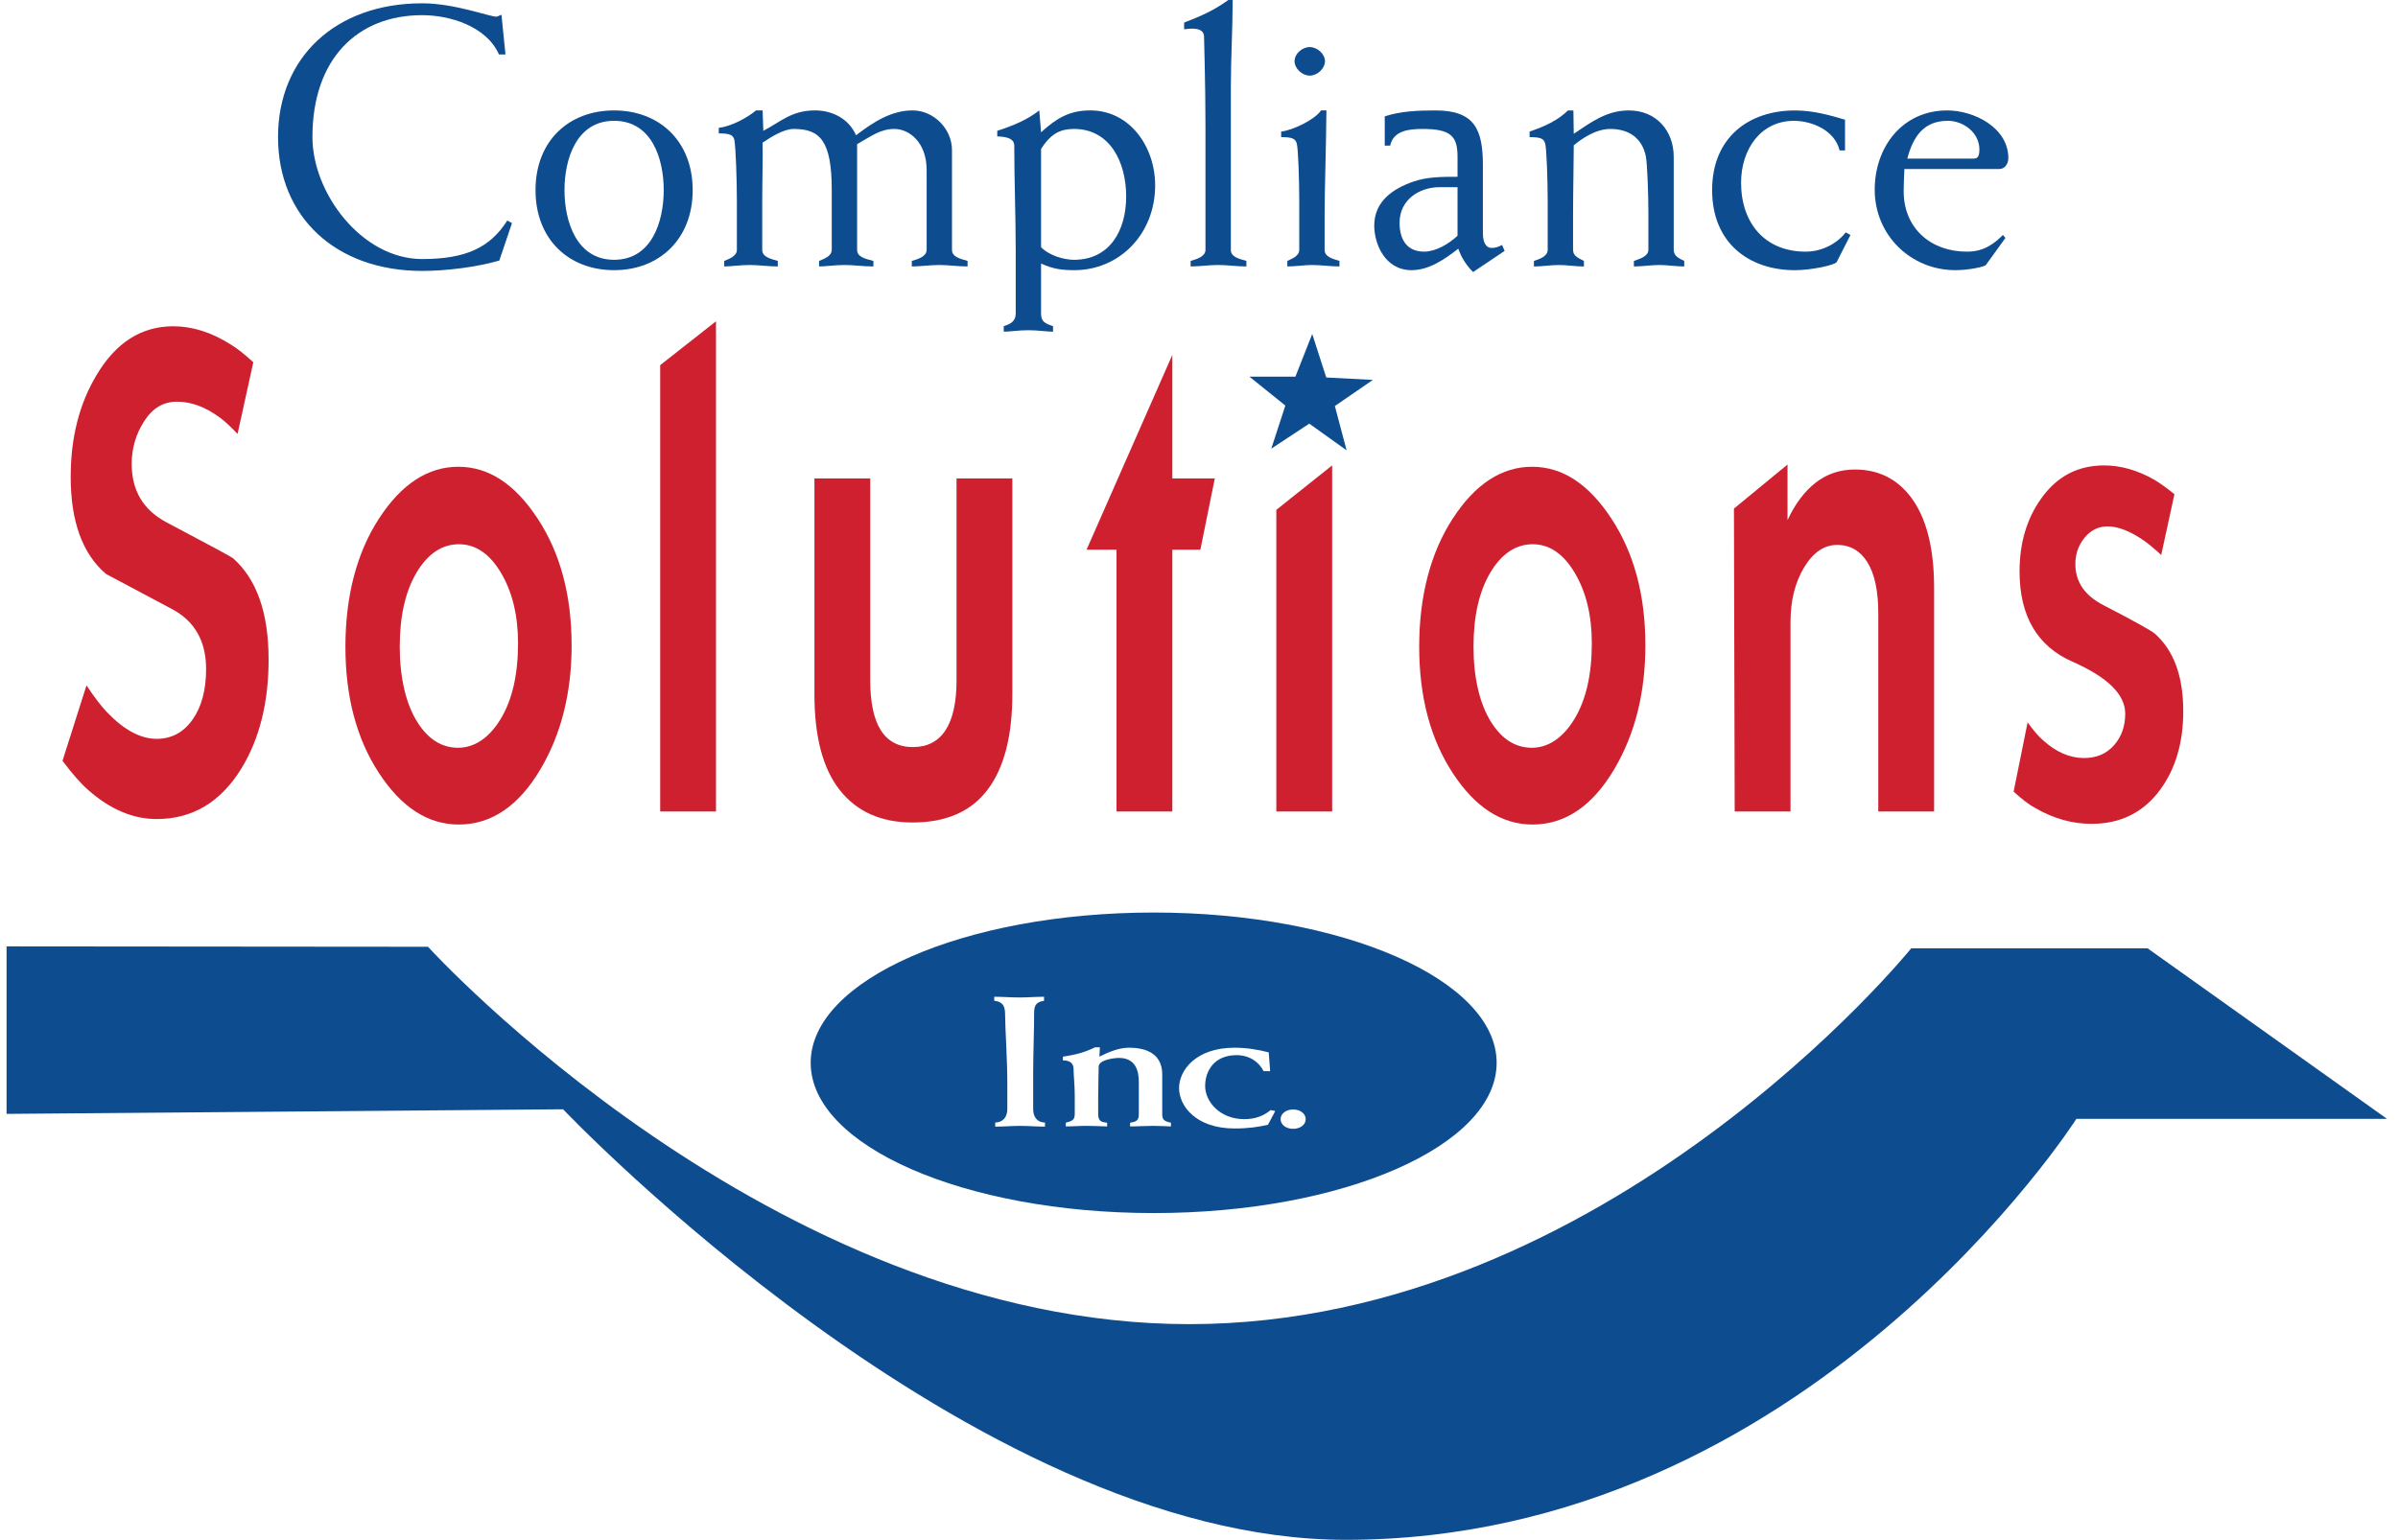
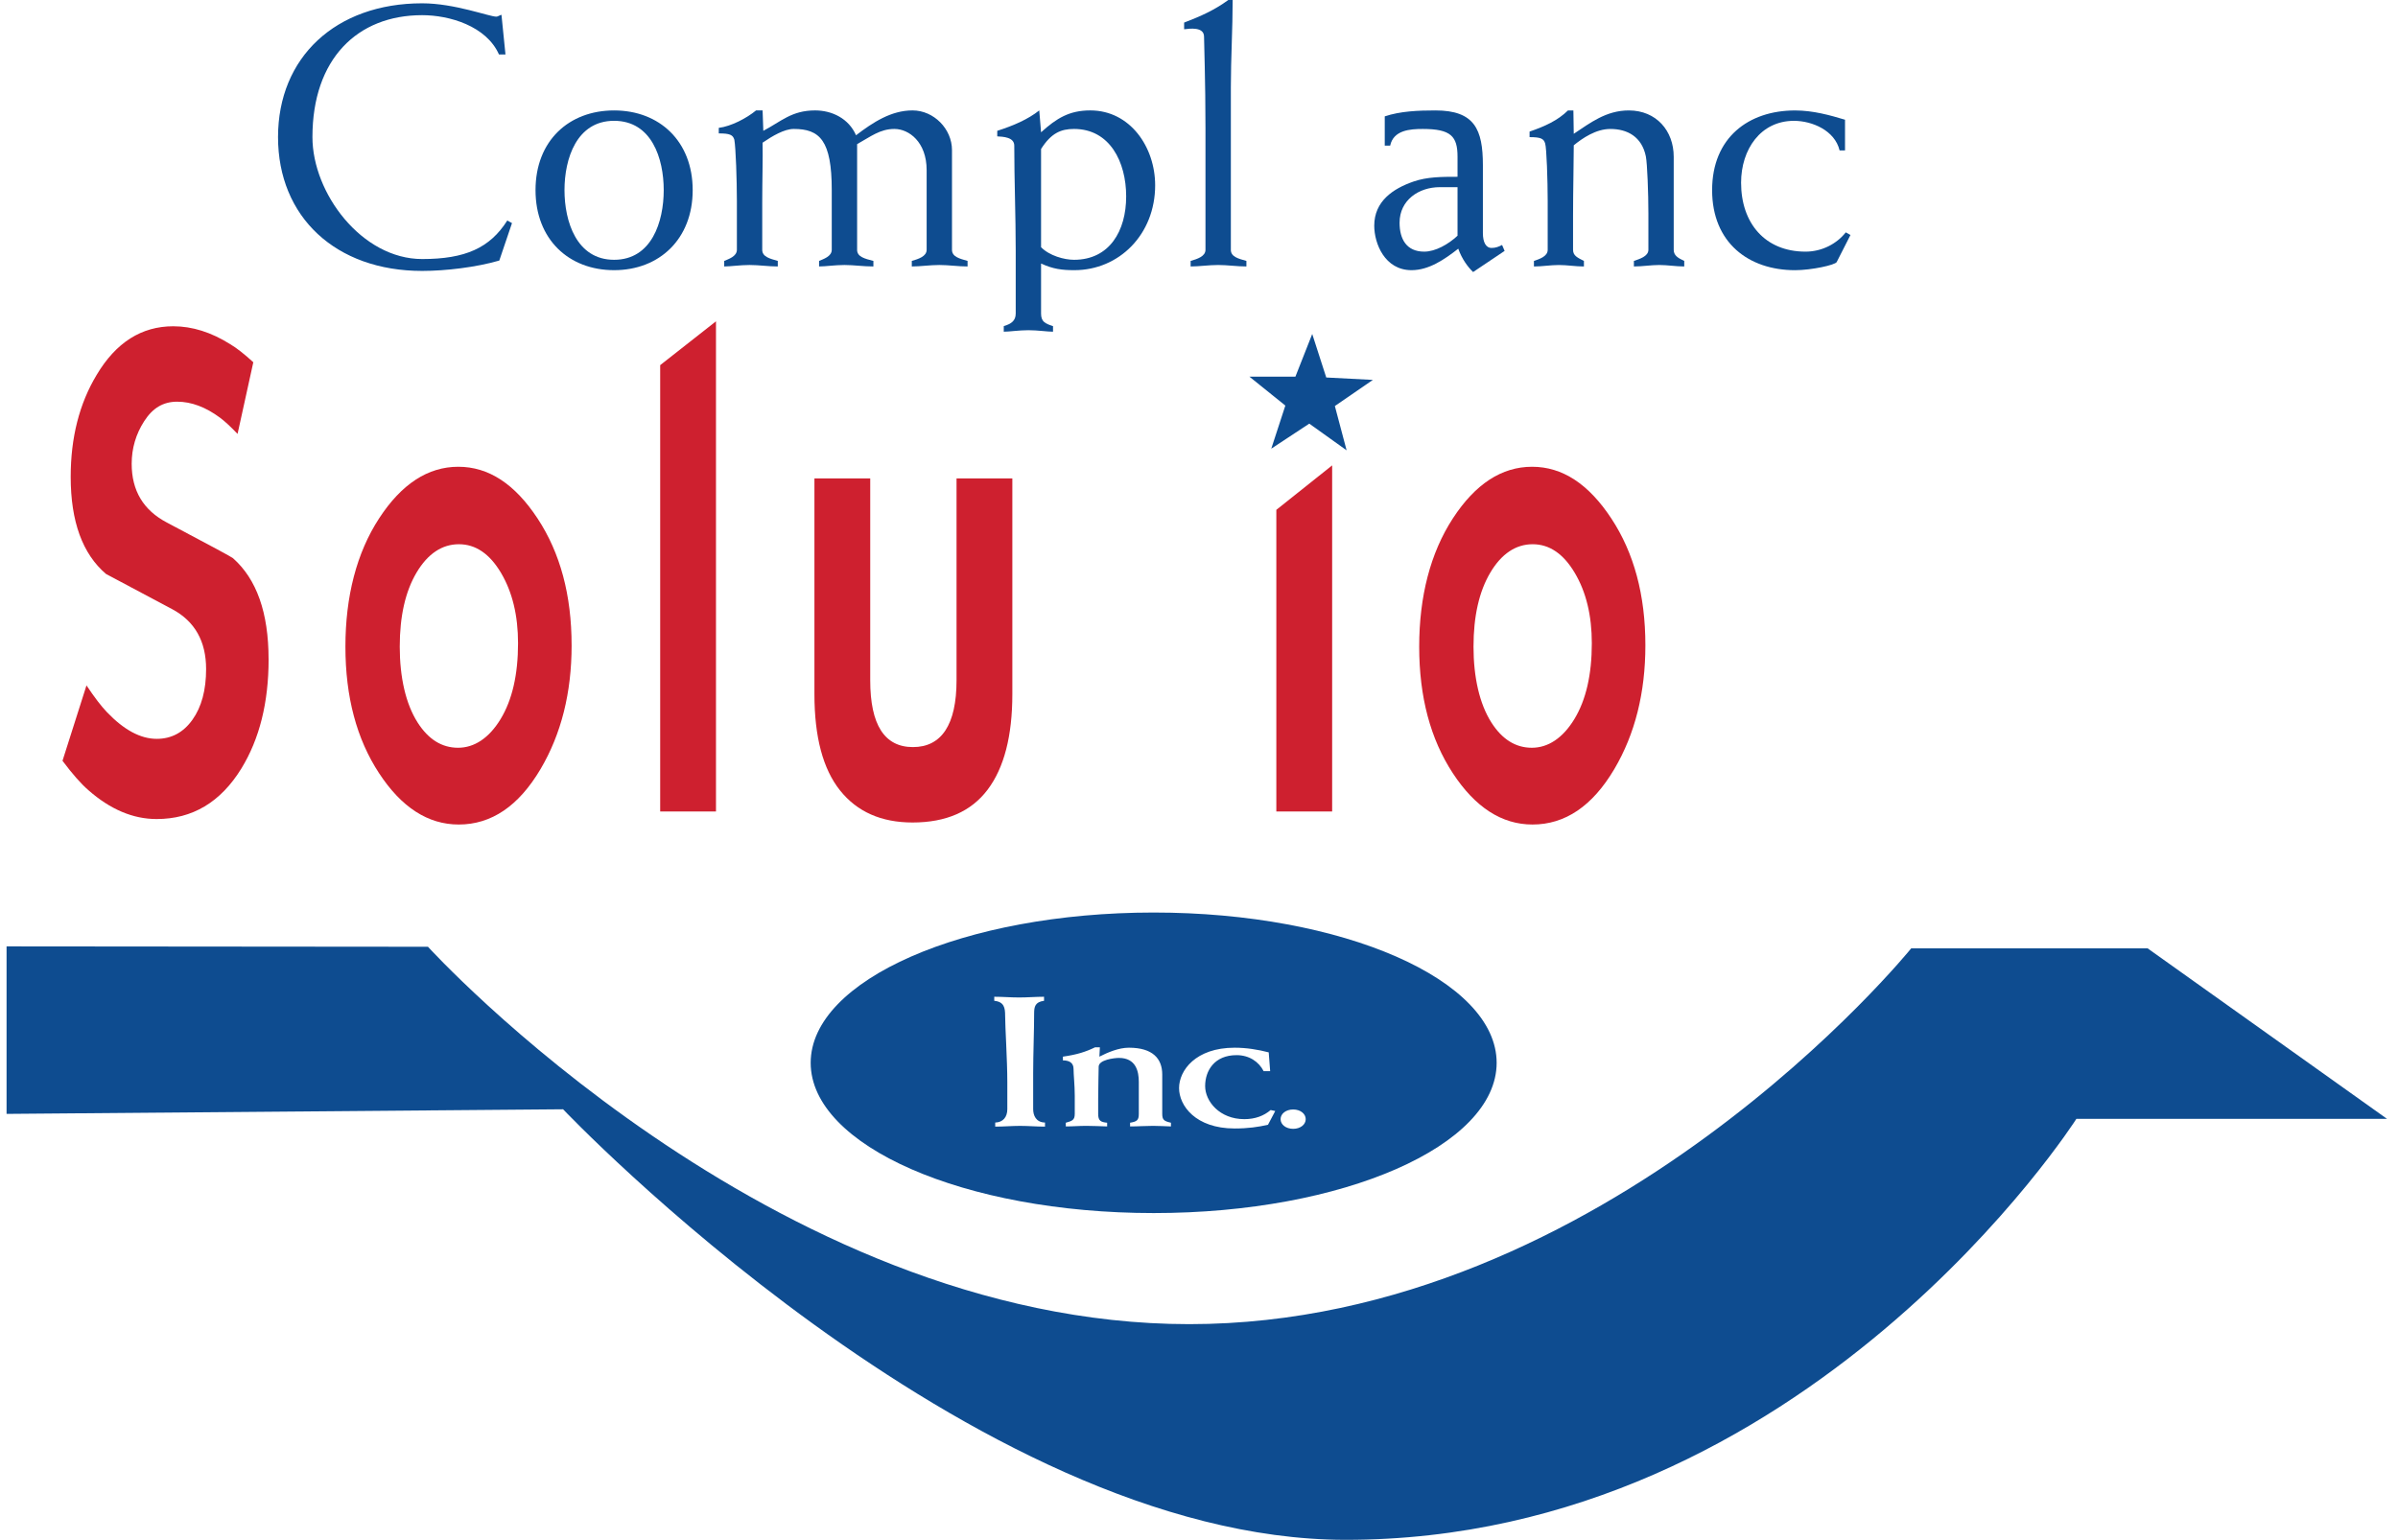
<svg xmlns="http://www.w3.org/2000/svg" width="137" height="88" viewBox="0 0 137 88" fill="none">
  <g id="Layer_1" clip-path="url(#clip0_2658_9519)">
    <path id="Vector" d="M78.433 21.711L75.77 21.573L74.969 19.087L74.007 21.527L71.381 21.526L73.433 23.178L72.629 25.641L74.8 24.21L76.933 25.735L76.262 23.204L78.433 21.711Z" fill="#0E4C90" />
    <path id="Vector_2" d="M15.346 37.672C15.346 40.145 14.827 42.227 13.79 43.919C12.605 45.845 10.992 46.807 8.948 46.807C7.602 46.807 6.304 46.259 5.055 45.162C4.633 44.797 4.138 44.237 3.571 43.478L4.941 39.17C5.394 39.85 5.784 40.36 6.108 40.697C7.081 41.715 8.029 42.224 8.954 42.224C9.796 42.224 10.477 41.86 10.996 41.13C11.515 40.401 11.775 39.435 11.775 38.236C11.775 36.647 11.13 35.506 9.841 34.815C8.551 34.125 7.291 33.453 6.058 32.802C4.712 31.655 4.039 29.804 4.039 27.25C4.039 25.007 4.533 23.065 5.523 21.423C6.625 19.572 8.084 18.646 9.9 18.646C10.986 18.646 12.073 18.989 13.159 19.674C13.516 19.884 13.953 20.228 14.472 20.702L13.572 24.798C13.182 24.388 12.851 24.081 12.576 23.875C11.749 23.262 10.932 22.956 10.122 22.956C9.313 22.956 8.718 23.326 8.24 24.067C7.762 24.809 7.523 25.623 7.523 26.507C7.523 28.044 8.195 29.162 9.539 29.865C12 31.166 13.255 31.843 13.304 31.895C14.664 33.091 15.344 35.018 15.344 37.672H15.346Z" fill="#CE202F" />
    <path id="Vector_3" d="M29.596 36.762C29.596 35.174 29.272 33.834 28.624 32.741C27.976 31.648 27.174 31.102 26.217 31.102C25.26 31.102 24.438 31.642 23.798 32.722C23.158 33.802 22.838 35.214 22.838 36.957C22.838 38.7 23.178 40.223 23.858 41.289C24.474 42.255 25.244 42.733 26.168 42.733C27.093 42.733 27.934 42.188 28.599 41.095C29.263 40.002 29.596 38.557 29.596 36.763L29.596 36.762ZM32.657 36.879C32.657 39.59 32.065 41.948 30.88 43.955C29.631 46.066 28.074 47.12 26.208 47.12C24.456 47.12 22.938 46.144 21.657 44.188C20.375 42.234 19.734 39.824 19.734 36.956C19.734 34.088 20.374 31.596 21.657 29.627C22.938 27.659 24.448 26.675 26.184 26.675C27.92 26.675 29.412 27.659 30.71 29.627C32.008 31.596 32.656 34.012 32.656 36.878L32.657 36.879Z" fill="#CE202F" />
    <path id="Vector_4" d="M40.905 46.377H37.717V20.867L40.905 18.362V46.377Z" fill="#CE202F" />
    <path id="Vector_5" d="M57.836 39.669C57.836 42.063 57.364 43.882 56.423 45.13C55.48 46.379 54.051 47.004 52.134 47.004C50.347 47.004 48.966 46.392 47.991 45.17C47.016 43.948 46.529 42.114 46.529 39.669V27.343H49.717V38.877C49.717 41.422 50.531 42.695 52.158 42.695C53.785 42.695 54.648 41.422 54.648 38.877V27.343H57.836V39.669V39.669Z" fill="#CE202F" />
-     <path id="Vector_6" d="M69.403 27.342L68.578 31.415H66.976V46.377H63.788V31.415H62.076L66.976 20.282V27.342H69.403Z" fill="#CE202F" />
    <path id="Vector_7" d="M76.107 46.377H72.918V29.137L76.107 26.596V46.377Z" fill="#CE202F" />
    <path id="Vector_8" d="M90.942 36.762C90.942 35.174 90.618 33.834 89.969 32.741C89.321 31.648 88.519 31.102 87.563 31.102C86.607 31.102 85.784 31.642 85.144 32.722C84.503 33.802 84.183 35.214 84.183 36.957C84.183 38.7 84.524 40.223 85.204 41.289C85.82 42.255 86.59 42.733 87.514 42.733C88.439 42.733 89.28 42.188 89.945 41.095C90.609 40.002 90.942 38.557 90.942 36.763V36.762ZM94.002 36.879C94.002 39.59 93.41 41.948 92.226 43.955C90.976 46.066 89.419 47.12 87.553 47.12C85.801 47.12 84.284 46.144 83.002 44.188C81.72 42.234 81.08 39.824 81.08 36.956C81.08 34.088 81.72 31.596 83.002 29.627C84.284 27.659 85.793 26.675 87.529 26.675C89.265 26.675 90.758 27.659 92.055 29.627C93.353 31.596 94.002 34.012 94.002 36.878L94.002 36.879Z" fill="#CE202F" />
-     <path id="Vector_9" d="M110.496 46.377H107.308V35.048C107.308 33.772 107.101 32.802 106.69 32.138C106.278 31.473 105.7 31.141 104.958 31.141C104.215 31.141 103.584 31.571 103.068 32.431C102.551 33.289 102.293 34.331 102.293 35.555V46.377H99.105L99.062 29.065L102.123 26.548V29.723C102.561 28.785 103.101 28.07 103.742 27.575C104.383 27.08 105.125 26.832 105.969 26.832C107.3 26.832 108.362 27.353 109.158 28.396C110.051 29.568 110.497 31.301 110.497 33.595V46.376L110.496 46.377Z" fill="#CE202F" />
-     <path id="Vector_10" d="M124.732 40.634C124.732 42.432 124.293 43.929 123.417 45.127C122.459 46.43 121.152 47.081 119.496 47.081C118.392 47.081 117.321 46.781 116.282 46.18C115.94 45.999 115.527 45.686 115.04 45.24L115.839 41.284C116.18 41.754 116.474 42.095 116.719 42.303C117.469 42.984 118.251 43.321 119.067 43.321C119.769 43.321 120.335 43.082 120.768 42.599C121.199 42.116 121.416 41.513 121.416 40.783C121.416 39.688 120.41 38.699 118.398 37.813C116.386 36.926 115.38 35.207 115.38 32.654C115.38 31.039 115.786 29.658 116.599 28.513C117.493 27.236 118.695 26.598 120.207 26.598C121.165 26.598 122.124 26.872 123.083 27.42C123.391 27.603 123.773 27.877 124.227 28.242L123.472 31.718C123.08 31.354 122.753 31.082 122.492 30.9C121.706 30.355 121.012 30.083 120.407 30.083C119.883 30.083 119.446 30.299 119.095 30.728C118.743 31.157 118.567 31.659 118.567 32.232C118.567 33.247 119.097 34.029 120.157 34.577C121.918 35.488 122.904 36.036 123.117 36.218C124.193 37.181 124.731 38.653 124.731 40.633L124.732 40.634Z" fill="#CE202F" />
    <path id="Vector_11" d="M24.45 54.106C24.45 54.106 44.061 75.673 67.941 75.673C91.821 75.673 109.189 54.197 109.189 54.197H122.696L136.374 63.942H118.625C118.625 63.942 103.266 88.028 76.845 87.999C55.485 87.976 32.17 63.394 32.17 63.394L0.375 63.657V54.085L24.45 54.106Z" fill="#0E4C90" />
    <path id="Vector_12" d="M65.912 52.15C55.088 52.15 46.315 55.995 46.315 60.739C46.315 65.484 55.088 69.325 65.912 69.325C76.735 69.325 85.505 65.481 85.505 60.739C85.505 55.998 76.731 52.15 65.912 52.15ZM59.702 64.385C59.233 64.385 58.749 64.342 58.28 64.342C57.811 64.342 57.327 64.385 56.858 64.385V64.152C57.3 64.141 57.549 63.842 57.549 63.386V61.853C57.549 60.577 57.424 58.707 57.424 58.035C57.424 57.601 57.368 57.249 56.803 57.195V56.963C57.272 56.963 57.741 57.004 58.224 57.004C58.708 57.004 59.178 56.963 59.647 56.963V57.195C59.136 57.259 59.081 57.536 59.081 57.909C59.081 58.941 59.026 60.194 59.026 61.321V63.386C59.026 63.735 59.178 64.141 59.702 64.151V64.385V64.385ZM66.897 64.374C66.553 64.364 66.221 64.341 65.875 64.341C65.434 64.341 65.006 64.374 64.563 64.374V64.162C64.95 64.097 65.061 64.022 65.061 63.661V61.822C65.061 61.247 64.908 60.459 63.928 60.459C63.652 60.459 62.768 60.567 62.768 60.959C62.768 61.351 62.74 61.958 62.74 62.788V63.66C62.74 64.044 62.879 64.128 63.252 64.162V64.374C62.851 64.363 62.465 64.341 62.064 64.341C61.663 64.341 61.277 64.374 60.89 64.374V64.162C61.236 64.064 61.402 64.022 61.402 63.66V62.619C61.402 62.002 61.333 61.427 61.333 61.087C61.333 60.778 61.139 60.599 60.725 60.599V60.386C61.54 60.269 62.037 60.108 62.561 59.853H62.837C62.823 60.035 62.823 60.204 62.809 60.386C63.293 60.141 63.914 59.875 64.494 59.875C65.861 59.875 66.4 60.504 66.4 61.406V63.66C66.4 64.002 66.51 64.075 66.897 64.162V64.374L66.897 64.374ZM72.442 64.279C71.889 64.405 71.309 64.491 70.536 64.491C68.3 64.491 67.361 63.182 67.361 62.182C67.361 61.183 68.3 59.875 70.536 59.875C71.213 59.875 71.862 59.981 72.483 60.141L72.566 61.215H72.193C71.917 60.673 71.365 60.3 70.647 60.3C69.376 60.3 68.851 61.193 68.851 62.067C68.851 62.94 69.679 63.958 71.088 63.958C71.71 63.958 72.207 63.767 72.594 63.437L72.856 63.492L72.441 64.279H72.442ZM73.88 64.511C73.466 64.511 73.161 64.268 73.161 63.958C73.161 63.648 73.466 63.405 73.88 63.405C74.294 63.405 74.597 63.65 74.597 63.958C74.597 64.267 74.293 64.511 73.88 64.511Z" fill="#0E4C90" />
    <path id="Vector_13" d="M28.526 14.89C27.223 15.271 25.464 15.483 24.119 15.483C19.174 15.483 15.884 12.391 15.884 7.836C15.884 3.281 19.174 0.189 24.119 0.189C25.982 0.189 27.947 0.952 28.36 0.952C28.443 0.952 28.547 0.867 28.65 0.846L28.878 3.111H28.506C27.782 1.481 25.671 0.867 24.119 0.867C20.416 0.867 17.85 3.367 17.85 7.836C17.85 11.034 20.664 14.804 24.119 14.804C26.581 14.804 27.989 14.169 28.982 12.602L29.251 12.75L28.526 14.889L28.526 14.89Z" fill="#0E4C90" />
    <path id="Vector_14" d="M35.084 14.847C37.236 14.847 37.919 12.666 37.919 10.865C37.919 9.063 37.236 6.904 35.084 6.904C32.932 6.904 32.25 9.085 32.25 10.865C32.25 12.645 32.932 14.847 35.084 14.847ZM35.084 6.311C37.671 6.311 39.574 8.069 39.574 10.865C39.574 13.661 37.67 15.44 35.084 15.44C32.498 15.44 30.595 13.682 30.595 10.865C30.595 8.048 32.498 6.311 35.084 6.311Z" fill="#0E4C90" />
    <path id="Vector_15" d="M48.967 14.276C48.967 14.678 49.402 14.783 49.898 14.911V15.228C49.319 15.228 48.781 15.144 48.243 15.144C47.706 15.144 47.167 15.228 46.795 15.228V14.911C47.043 14.804 47.519 14.656 47.519 14.276V10.865C47.519 8.026 46.836 7.369 45.346 7.369C44.808 7.369 44.126 7.773 43.567 8.154C43.587 9.023 43.547 10.292 43.547 11.605V14.275C43.547 14.677 43.981 14.782 44.436 14.911V15.228C43.898 15.228 43.361 15.144 42.822 15.144C42.284 15.144 41.747 15.228 41.375 15.228V14.911C41.622 14.804 42.099 14.656 42.099 14.275V11.479C42.099 10.315 42.037 8.45 41.954 7.985C41.871 7.709 41.706 7.624 41.064 7.624V7.307C41.768 7.222 42.657 6.755 43.195 6.31H43.568L43.609 7.476C44.623 6.947 45.223 6.31 46.568 6.31C47.54 6.31 48.492 6.777 48.906 7.73C49.878 6.988 50.912 6.31 52.133 6.31C53.353 6.31 54.388 7.369 54.388 8.577V14.275C54.388 14.677 54.823 14.782 55.278 14.911V15.228C54.739 15.228 54.203 15.144 53.664 15.144C53.126 15.144 52.589 15.228 52.092 15.228V14.911C52.464 14.804 52.94 14.656 52.94 14.275V9.72C52.94 8.111 51.926 7.369 51.099 7.369C50.271 7.369 49.733 7.814 48.968 8.237V14.275L48.967 14.276Z" fill="#0E4C90" />
    <path id="Vector_16" d="M59.477 14.127C59.953 14.614 60.801 14.847 61.36 14.847C63.387 14.847 64.339 13.194 64.339 11.225C64.339 9.255 63.408 7.369 61.36 7.369C60.615 7.369 60.056 7.603 59.477 8.514V14.127ZM58.029 14.338C58.029 12.347 57.946 10.292 57.946 8.323C57.946 7.835 57.305 7.814 56.974 7.793V7.476C57.905 7.179 58.733 6.819 59.374 6.31L59.477 7.56C60.367 6.755 61.091 6.31 62.291 6.31C64.567 6.31 65.995 8.408 65.995 10.589C65.995 13.406 63.926 15.44 61.38 15.44C60.677 15.44 60.16 15.377 59.477 15.059V17.918C59.477 18.384 59.705 18.491 60.16 18.638V18.956C59.829 18.956 59.291 18.871 58.753 18.871C58.215 18.871 57.677 18.956 57.346 18.956V18.638C57.76 18.512 58.029 18.341 58.029 17.918V14.338V14.338Z" fill="#0E4C90" />
    <path id="Vector_17" d="M70.319 14.276C70.319 14.678 70.753 14.783 71.208 14.911V15.228C70.671 15.228 70.133 15.144 69.595 15.144C69.057 15.144 68.519 15.228 68.022 15.228V14.911C68.395 14.804 68.87 14.656 68.87 14.276V7.307C68.87 4.723 68.788 2.329 68.788 2.096C68.788 1.524 67.981 1.631 67.65 1.673V1.291C68.643 0.91 69.388 0.572 70.174 0H70.423C70.423 1.651 70.32 3.324 70.32 4.978V14.276L70.319 14.276Z" fill="#0E4C90" />
-     <path id="Vector_18" d="M74.828 2.69C75.263 2.69 75.697 3.092 75.697 3.495C75.697 3.918 75.262 4.321 74.828 4.321C74.394 4.321 73.959 3.919 73.959 3.495C73.959 3.071 74.394 2.69 74.828 2.69ZM75.78 6.311C75.76 8.557 75.677 10.844 75.677 12.137V14.276C75.677 14.678 76.111 14.783 76.525 14.911V15.228C76.028 15.228 75.491 15.145 74.953 15.145C74.518 15.145 73.981 15.228 73.546 15.228V14.911C73.753 14.805 74.228 14.657 74.228 14.276V11.48C74.228 10.316 74.166 8.451 74.084 8.197C74.001 7.922 73.836 7.837 73.194 7.837V7.52C73.897 7.435 75.139 6.82 75.47 6.311H75.78V6.311Z" fill="#0E4C90" />
    <path id="Vector_19" d="M83.27 10.696H82.256C81.056 10.696 79.959 11.437 79.959 12.729C79.959 13.66 80.353 14.381 81.366 14.381C82.008 14.381 82.753 13.957 83.27 13.471V10.696ZM79.112 6.65C80.001 6.353 81.015 6.311 82.008 6.311C84.243 6.311 84.719 7.392 84.719 9.447V13.322C84.719 13.831 84.884 14.169 85.216 14.169C85.443 14.169 85.608 14.106 85.815 14L85.96 14.339L84.16 15.547C83.87 15.271 83.519 14.805 83.312 14.212C82.526 14.826 81.636 15.44 80.643 15.44C79.112 15.44 78.512 13.916 78.512 12.898C78.512 11.5 79.587 10.78 80.746 10.378C81.533 10.103 82.381 10.103 83.27 10.103V8.959C83.27 7.793 82.898 7.37 81.284 7.37C80.56 7.37 79.609 7.434 79.422 8.323H79.112V6.65H79.112Z" fill="#0E4C90" />
    <path id="Vector_20" d="M89.911 7.646C90.842 7.031 91.753 6.311 93.056 6.311C94.628 6.311 95.621 7.476 95.621 8.959V14.276C95.621 14.593 95.849 14.74 96.222 14.911V15.228C95.746 15.228 95.27 15.144 94.794 15.144C94.318 15.144 93.842 15.228 93.346 15.228V14.911C93.656 14.804 94.174 14.656 94.174 14.276V12.199C94.174 11.056 94.111 9.362 94.029 8.938C93.801 7.815 92.974 7.37 92.001 7.37C91.173 7.37 90.407 7.9 89.911 8.302C89.911 9.255 89.87 10.866 89.87 12.327V14.276C89.87 14.614 90.118 14.721 90.491 14.912V15.229C90.014 15.229 89.539 15.145 89.062 15.145C88.586 15.145 88.111 15.229 87.635 15.229V14.912C87.945 14.805 88.421 14.657 88.421 14.276V11.48C88.421 10.316 88.359 8.451 88.276 8.198C88.193 7.922 88.028 7.837 87.386 7.837V7.52C88.255 7.223 89 6.884 89.579 6.312H89.889L89.91 7.647L89.911 7.646Z" fill="#0E4C90" />
    <path id="Vector_21" d="M105.408 8.598H105.098C104.829 7.455 103.525 6.905 102.491 6.905C100.587 6.905 99.47 8.536 99.47 10.442C99.47 12.751 100.836 14.381 103.153 14.381C104.084 14.381 104.933 13.936 105.45 13.279L105.719 13.429L104.933 14.974C104.849 15.145 103.484 15.441 102.553 15.441C99.905 15.441 97.815 13.873 97.815 10.866C97.815 7.859 99.904 6.312 102.553 6.312C103.587 6.312 104.56 6.587 105.408 6.842V8.599V8.598Z" fill="#0E4C90" />
-     <path id="Vector_22" d="M112.753 9.064C113.001 9.064 113.084 8.916 113.084 8.535C113.084 7.581 112.173 6.904 111.283 6.904C109.898 6.904 109.297 7.814 108.966 9.063H112.753V9.064ZM113.456 15.144C113.373 15.249 112.463 15.44 111.718 15.44C109.174 15.44 107.104 13.449 107.104 10.844C107.104 8.386 108.697 6.311 111.242 6.311C112.773 6.311 114.739 7.286 114.739 9.043C114.739 9.34 114.552 9.658 114.222 9.658H108.801C108.78 10.104 108.759 10.526 108.759 10.929C108.759 13.067 110.332 14.381 112.359 14.381C112.856 14.381 113.559 14.317 114.428 13.428L114.572 13.597L113.455 15.144L113.456 15.144Z" fill="#0E4C90" />
  </g>
  <defs>
    <clipPath id="clip0_2658_9519">
      <rect width="136" height="88" fill="white" transform="translate(0.375)" />
    </clipPath>
  </defs>
</svg>